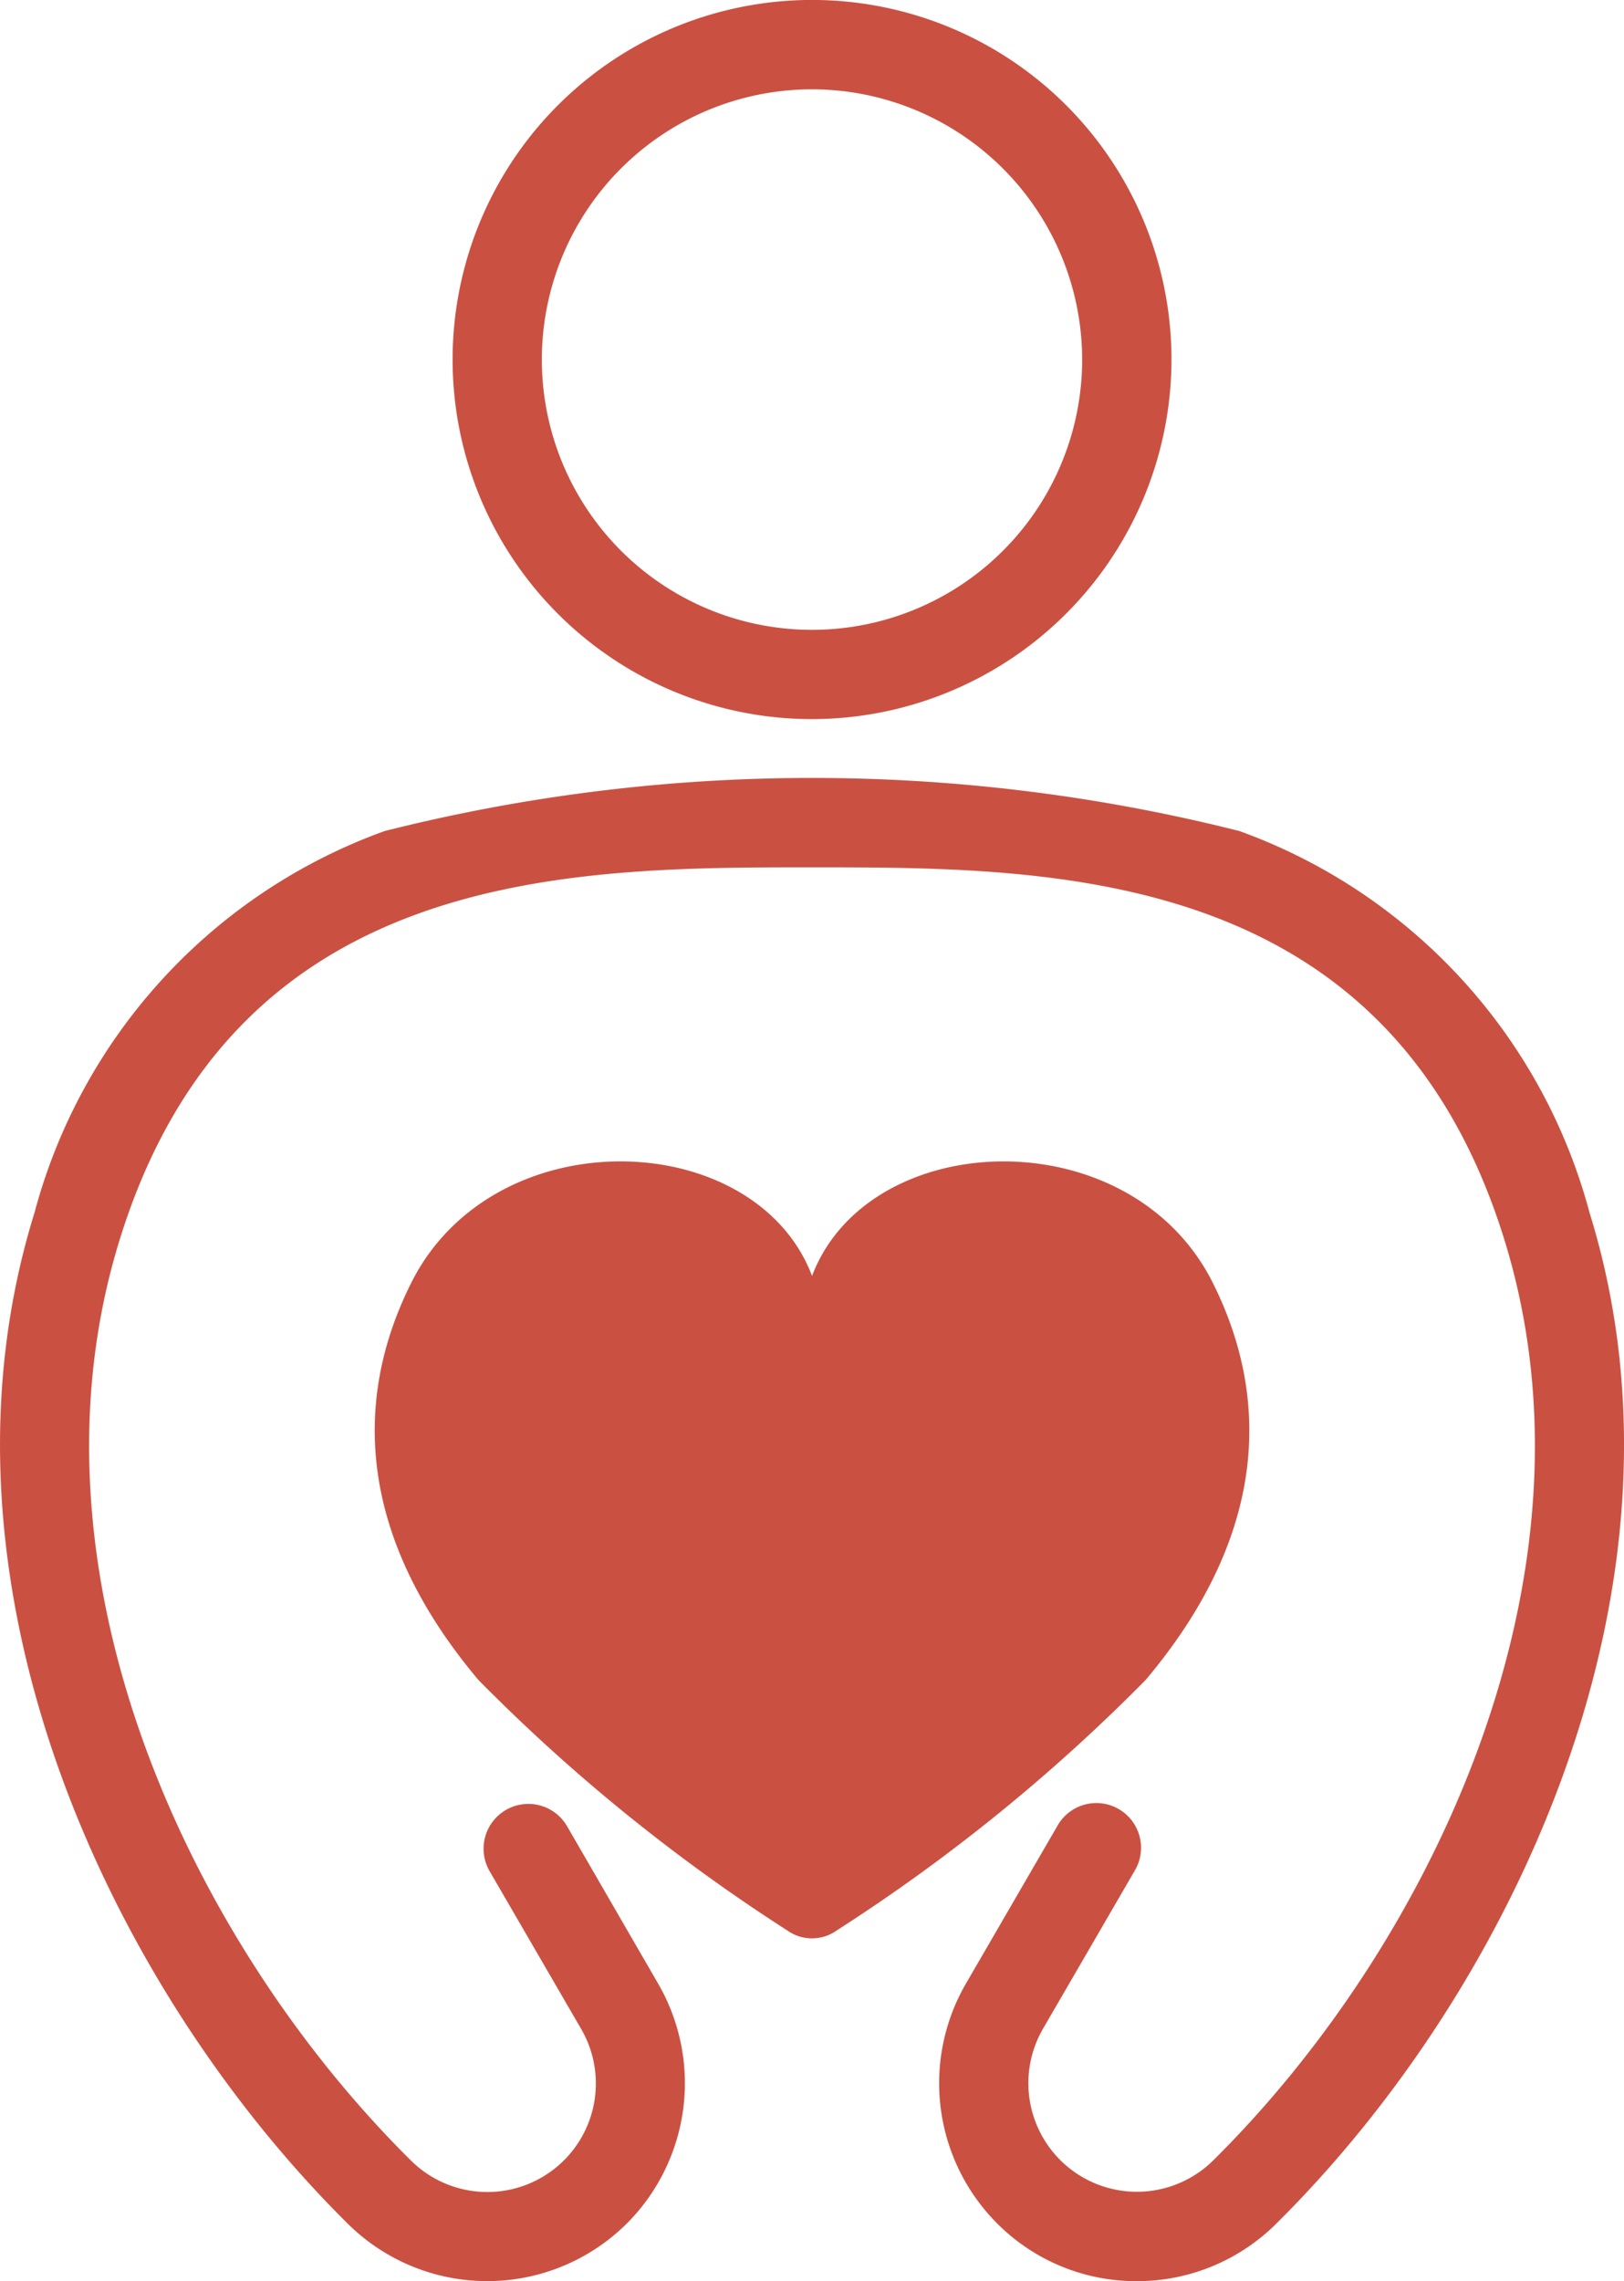
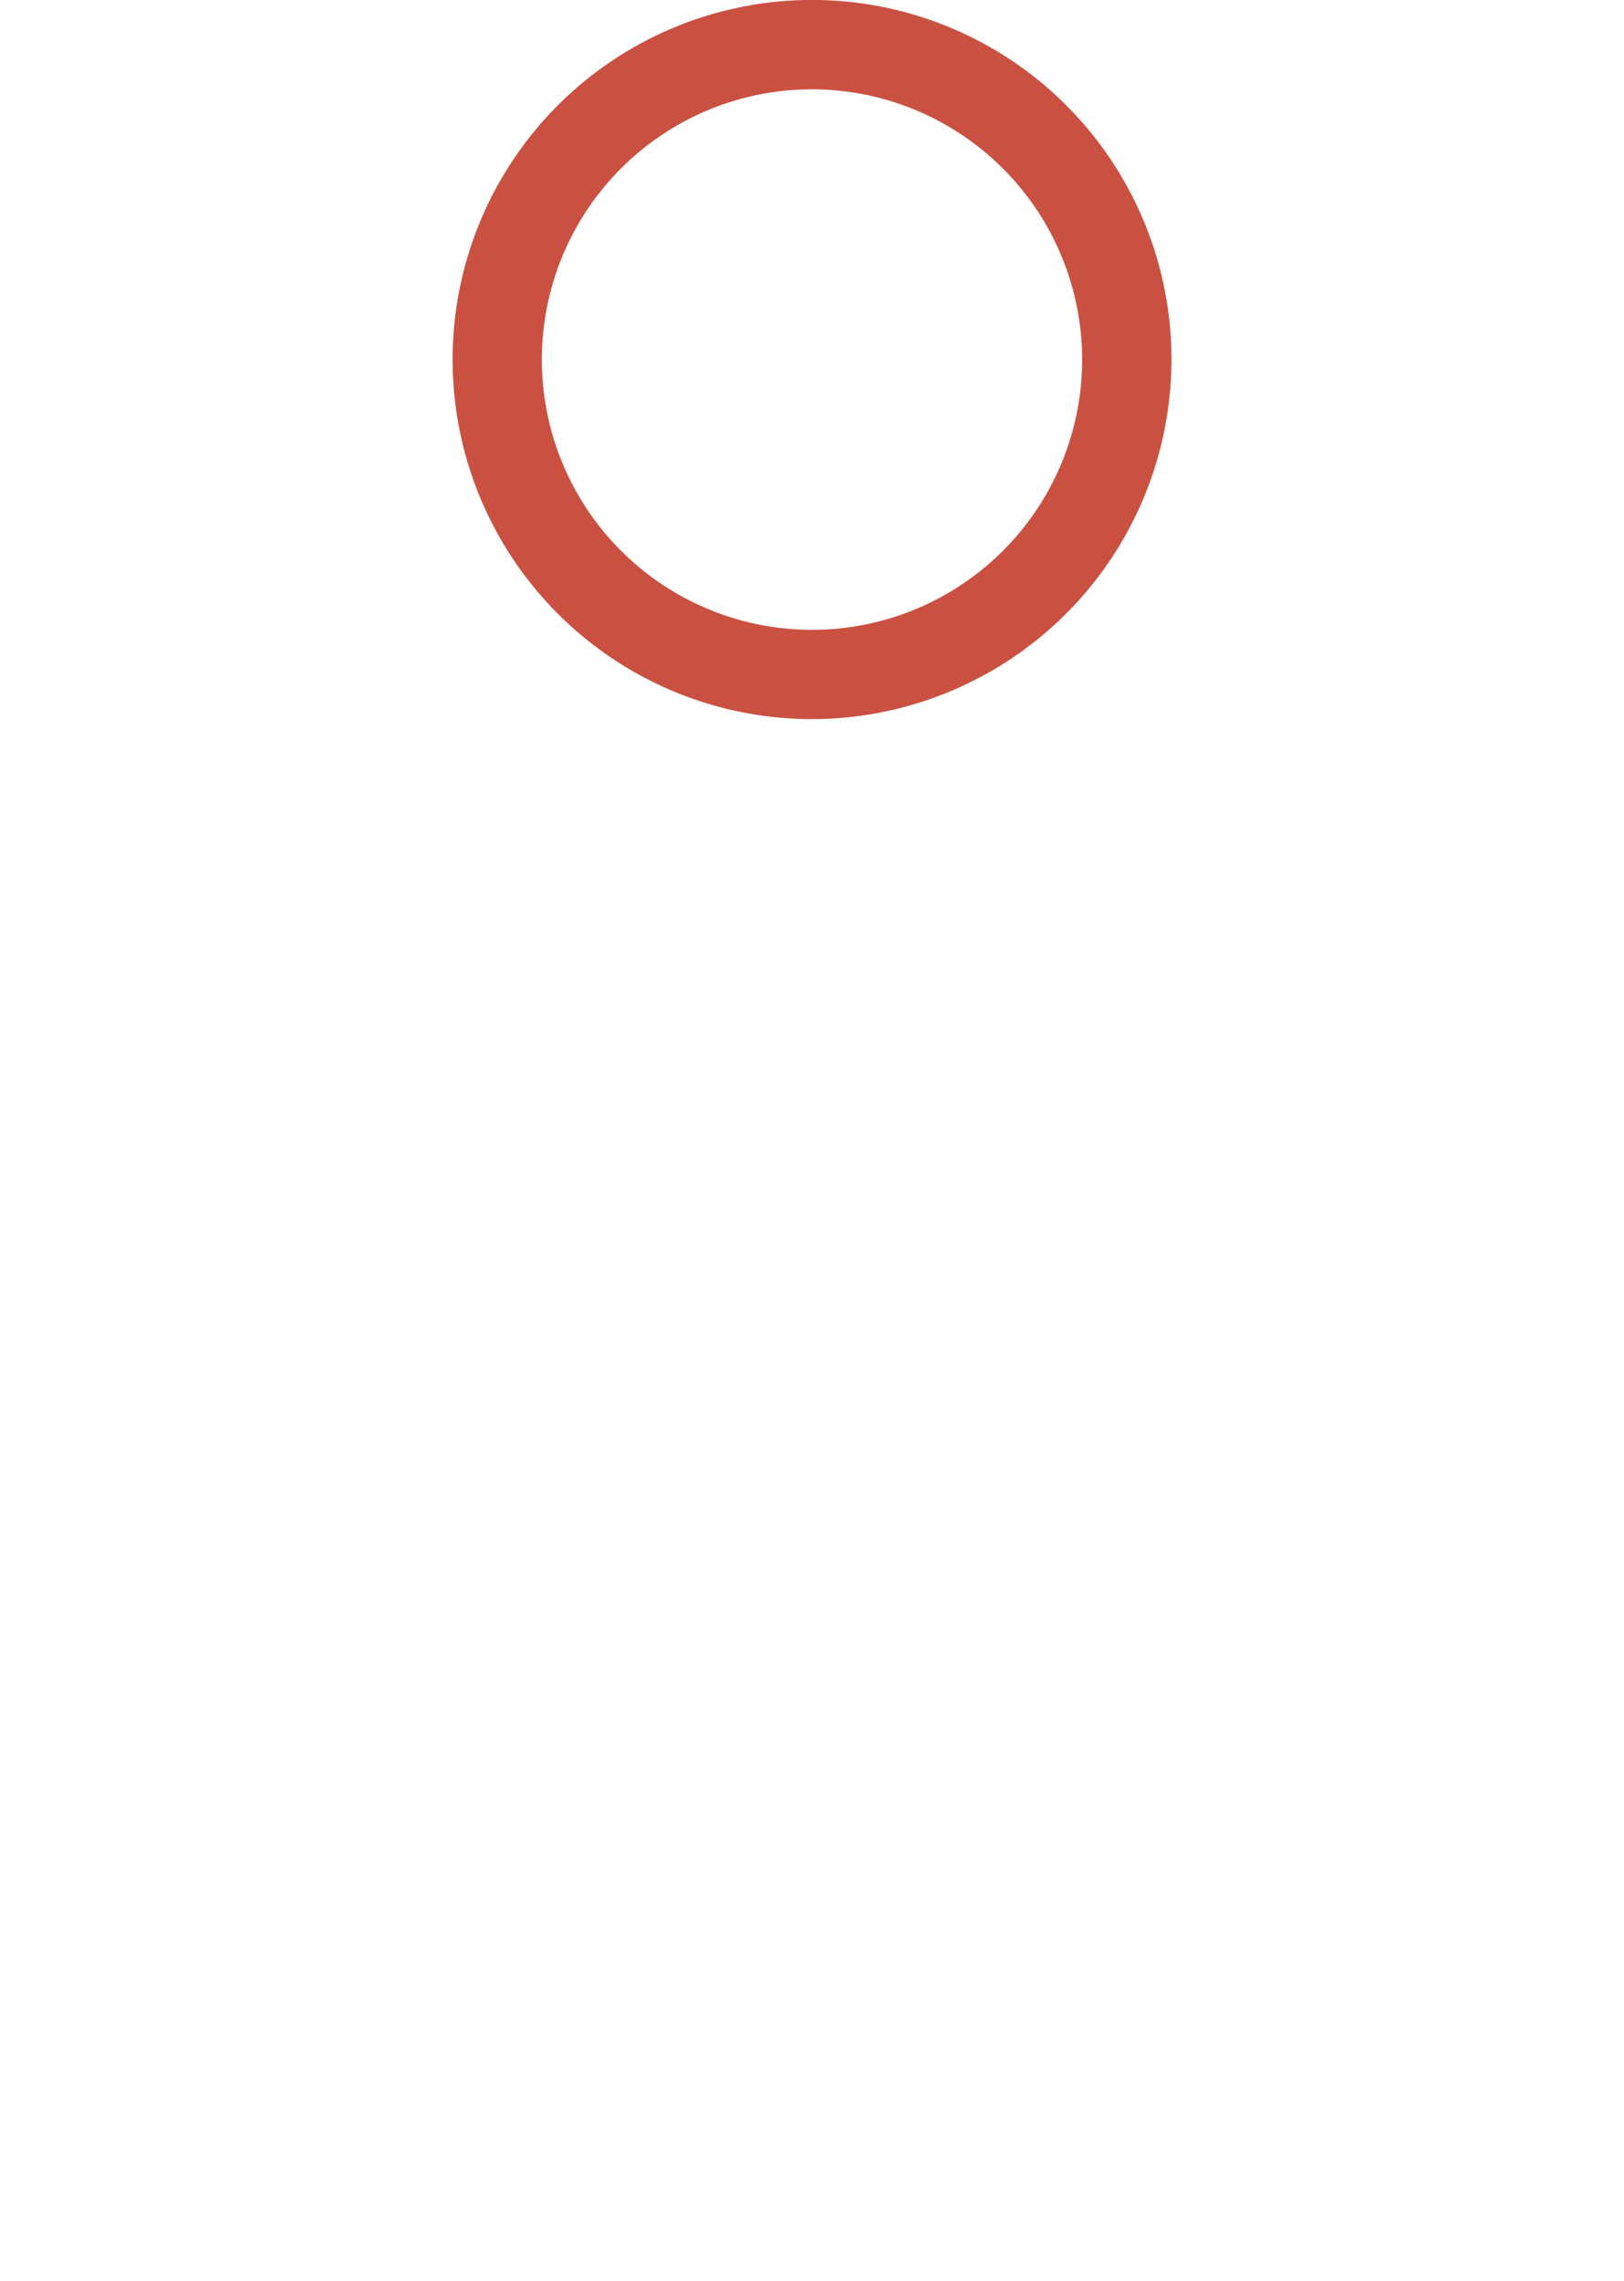
<svg xmlns="http://www.w3.org/2000/svg" width="35.612" height="50" viewBox="0 0 35.612 50">
  <g id="グループ_257" data-name="グループ 257" transform="translate(-1055.768 -6375.746)">
    <path id="パス_361" data-name="パス 361" d="M1083.5,6391.51a7.882,7.882,0,1,1,7.881-7.881A7.891,7.891,0,0,1,1083.5,6391.51Zm0-13.805a5.924,5.924,0,1,0,5.922,5.924A5.93,5.93,0,0,0,1083.5,6377.705Z" transform="translate(-9.924 -0.001)" fill="#ca5142" />
-     <path id="パス_362" data-name="パス 362" d="M1081.253,6443.525a.933.933,0,0,0,1.076,0,39.358,39.358,0,0,0,6.778-5.493c2.576-3.057,2.806-6.035,1.476-8.7-1.816-3.635-7.55-3.425-8.791-.157-1.241-3.268-6.976-3.479-8.792.157-1.33,2.661-1.1,5.639,1.476,8.7A39.363,39.363,0,0,0,1081.253,6443.525Z" transform="translate(-8.217 -25.461)" fill="#ca5142" />
-     <path id="パス_363" data-name="パス 363" d="M1080.694,6442.8h-.031a4.3,4.3,0,0,1-3.063-1.3,4.351,4.351,0,0,1-.655-5.215l2.005-3.456a.98.98,0,1,1,1.695.983l-2.006,3.456a2.38,2.38,0,0,0,3.743,2.875c4.811-4.769,8.646-12.86,6.371-20.184-2.533-8.15-9.837-8.15-15.171-8.15h-.015c-5.347,0-12.641.006-15.171,8.15-2.276,7.324,1.56,15.415,6.371,20.184a2.379,2.379,0,0,0,3.743-2.875l-2.006-3.456a.98.98,0,0,1,1.7-.983l2,3.456a4.352,4.352,0,0,1-.655,5.215,4.342,4.342,0,0,1-6.162.033c-5.231-5.185-9.381-14.048-6.862-22.155a12.248,12.248,0,0,1,7.679-8.365,38.313,38.313,0,0,1,18.741,0,12.248,12.248,0,0,1,7.679,8.365c2.519,8.107-1.631,16.97-6.863,22.155A4.323,4.323,0,0,1,1080.694,6442.8Z" transform="translate(0 -17.051)" fill="#ca5142" />
  </g>
</svg>